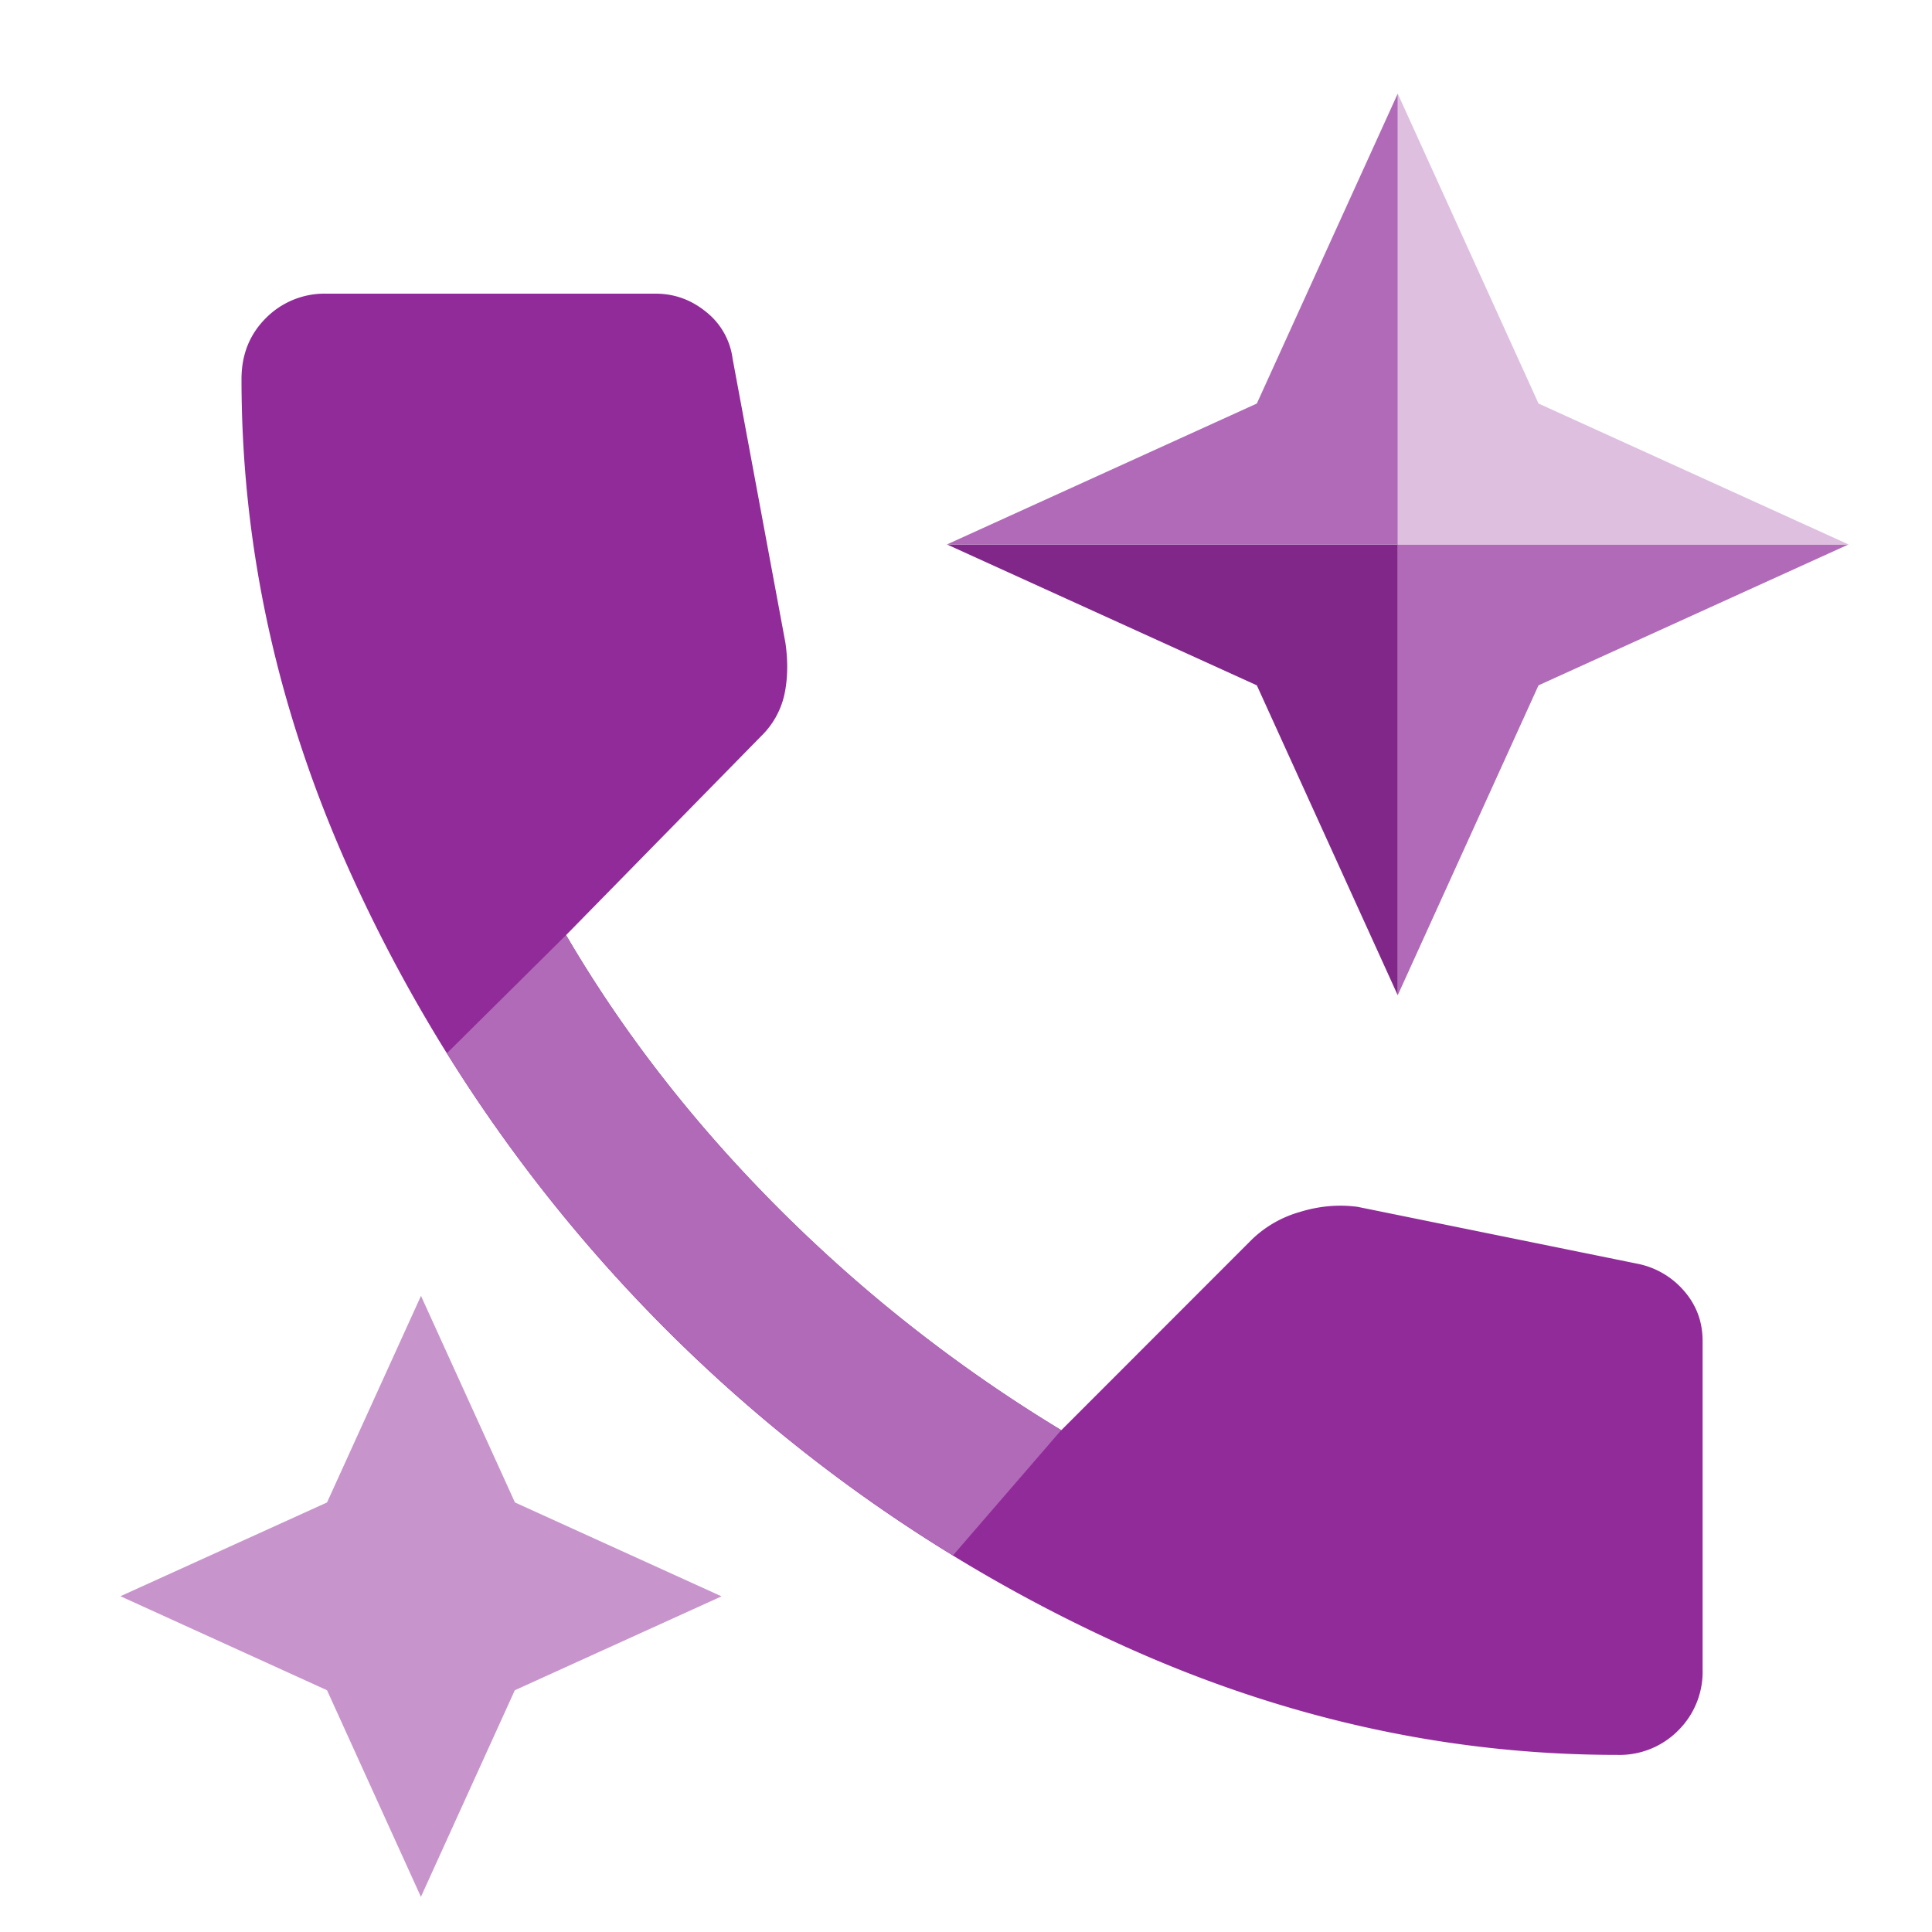
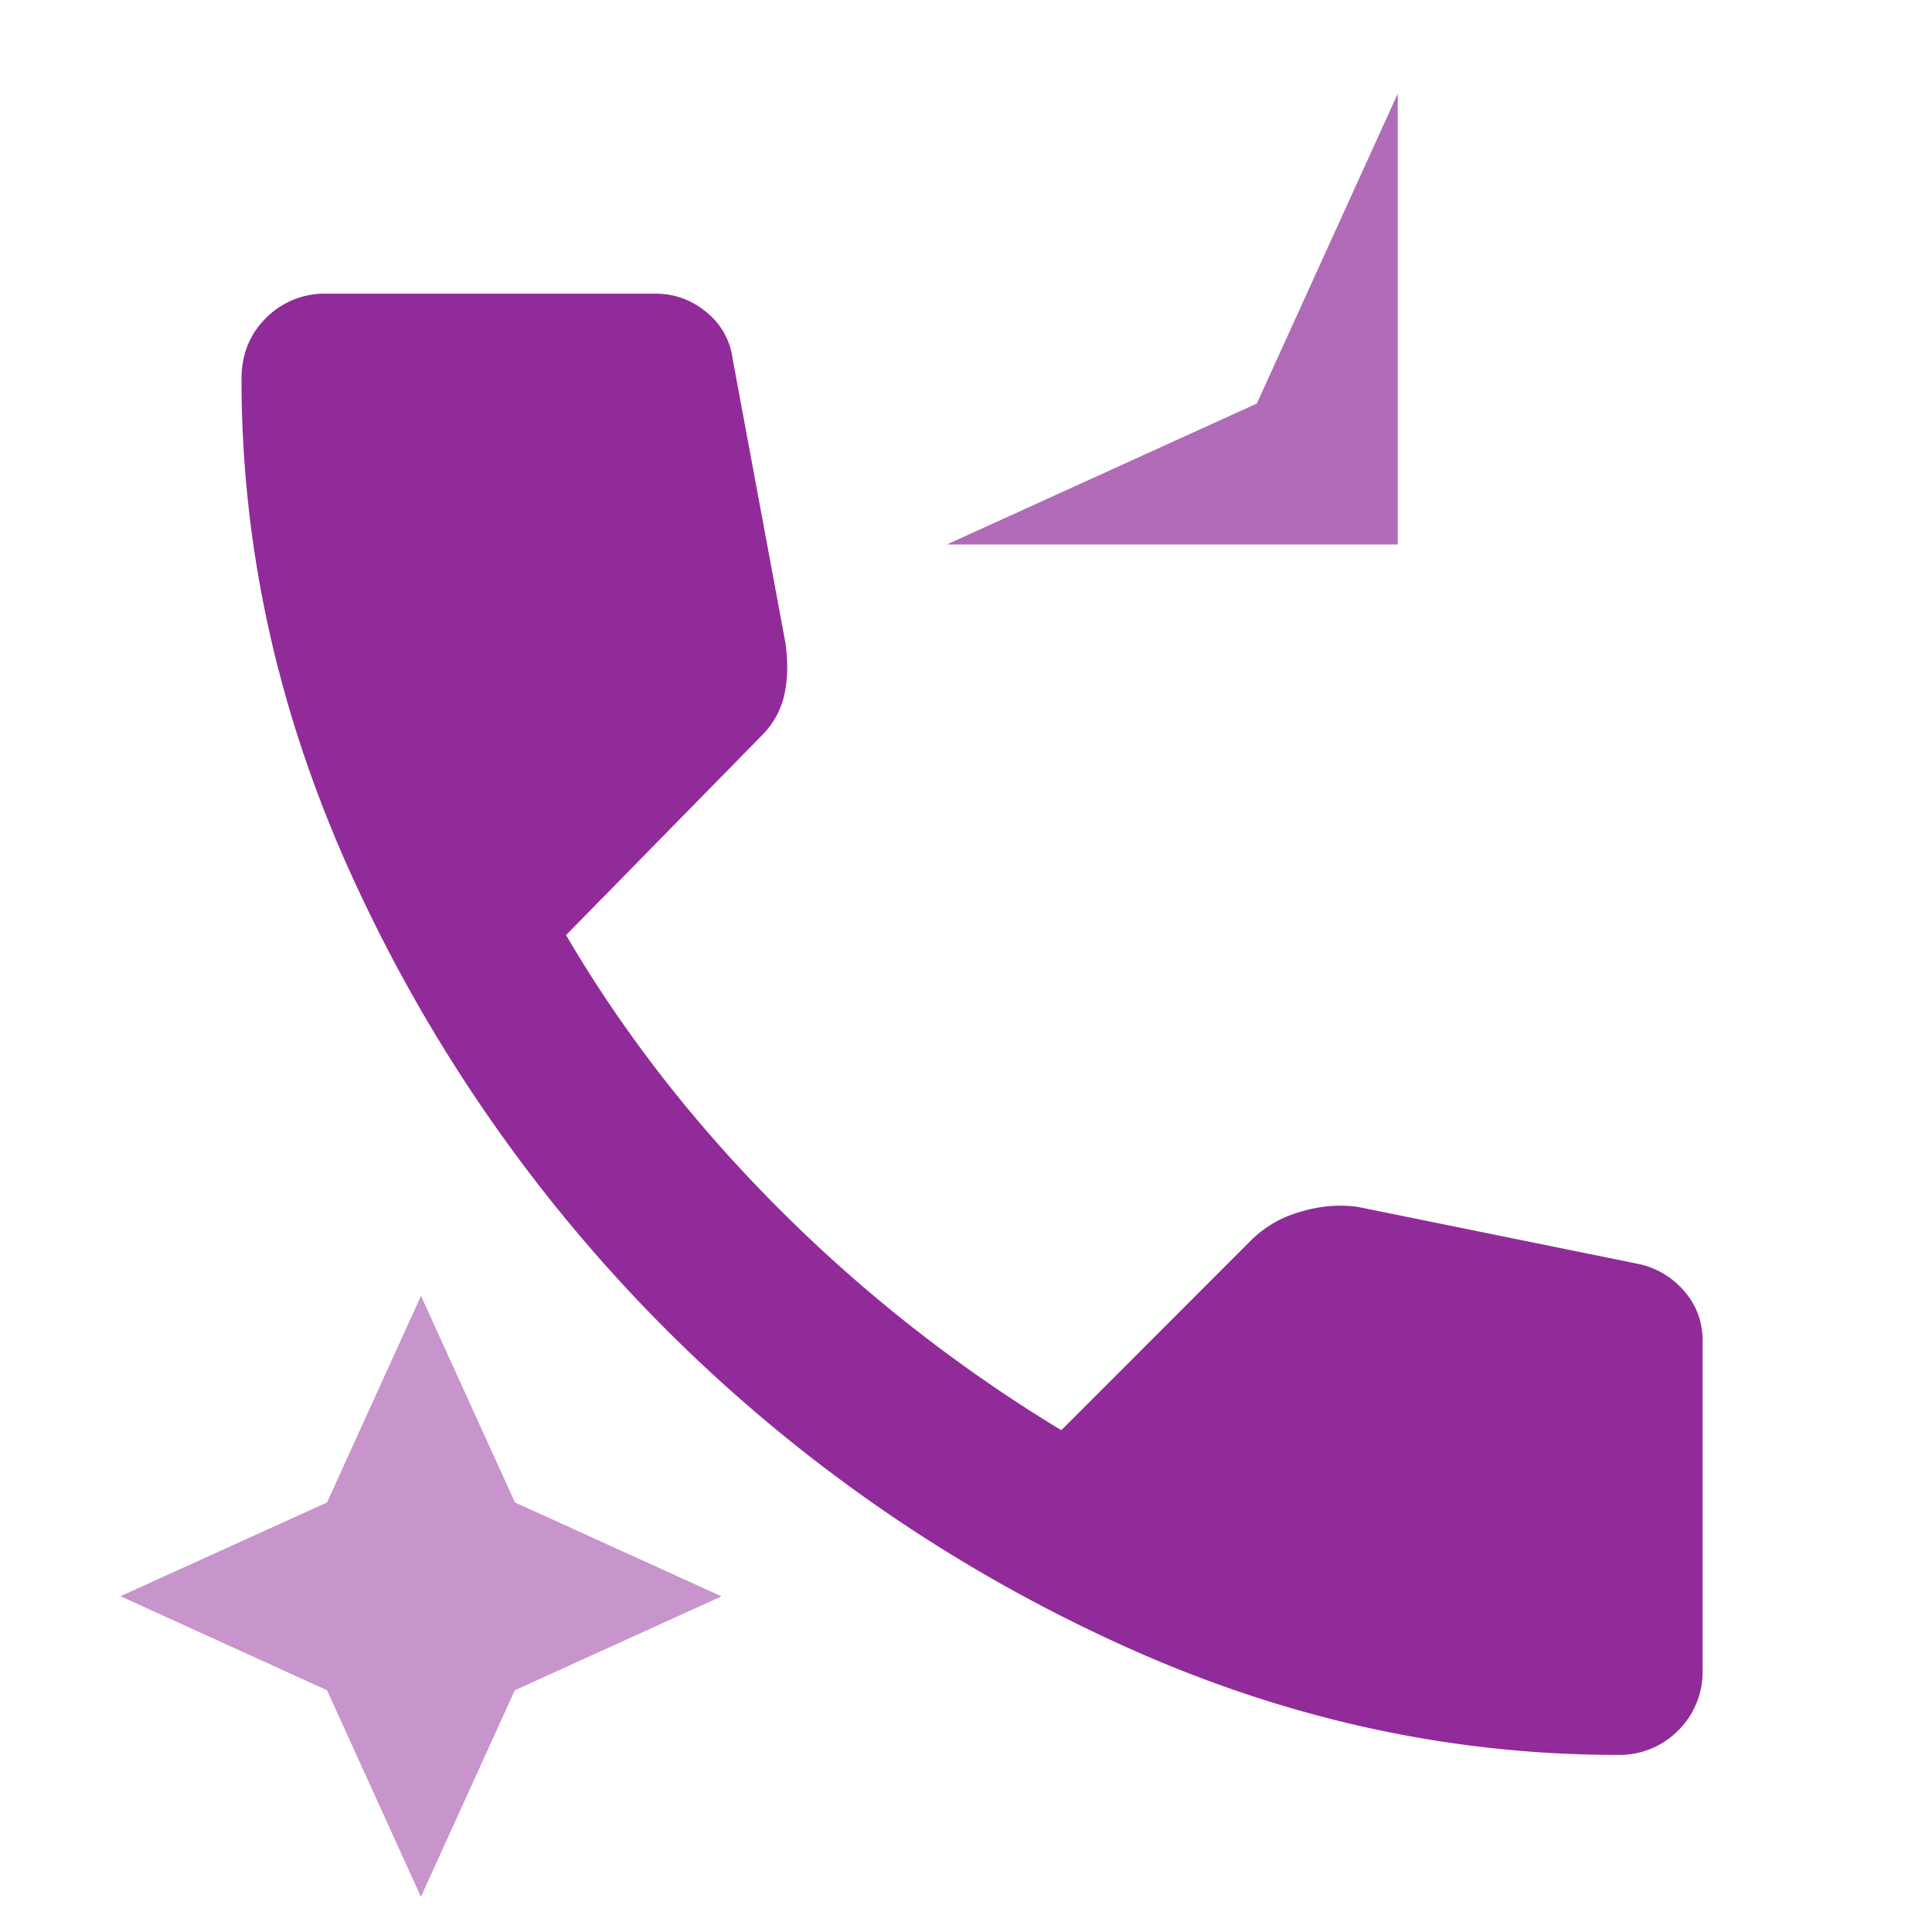
<svg xmlns="http://www.w3.org/2000/svg" width="15" height="15" fill="none" viewBox="0 0 15 15">
  <path fill="#912B9A" d="M12.557 13.625c-1.355 0-2.676-.302-3.963-.906A12.014 12.014 0 0 1 2.78 6.905c-.603-1.287-.905-2.607-.905-3.962 0-.19.063-.347.189-.473a.641.641 0 0 1 .472-.19H5.09c.147 0 .278.048.394.143a.554.554 0 0 1 .204.362l.41 2.206c.021.147.018.28-.008.402a.645.645 0 0 1-.181.323L4.395 7.26c.442.756.993 1.465 1.655 2.127a11.53 11.53 0 0 0 2.19 1.717l1.48-1.481a.883.883 0 0 1 .371-.213c.152-.047.302-.06.45-.04l2.174.442a.64.64 0 0 1 .362.213c.095.11.142.239.142.386v2.552a.641.641 0 0 1-.19.473.641.641 0 0 1-.472.189z" />
-   <path fill="#B16AB8" d="M4.397 7.263c.441.755.992 1.463 1.653 2.124.66.66 1.39 1.232 2.187 1.715l.002.002-.84.972a11.95 11.95 0 0 1-2.223-1.752A11.952 11.952 0 0 1 3.47 8.177l.925-.917.002.003zM14.352 4.227h-3.5v3.5l1.093-2.406 2.407-1.094z" />
-   <path fill="#DEBFE0" d="M14.352 4.227h-3.5v-3.5l1.093 2.406 2.407 1.094z" />
-   <path fill="#82278A" d="M7.352 4.227h3.5v3.5L9.758 5.321 7.352 4.227z" />
  <path fill="#B16AB8" d="M7.352 4.227h3.5v-3.5L9.758 3.133 7.352 4.227z" />
  <path fill="#C894CC" d="M3.268 10.06l.73 1.605 1.604.729-1.605.729-.729 1.604-.729-1.604-1.604-.73 1.604-.728.73-1.605z" />
</svg>